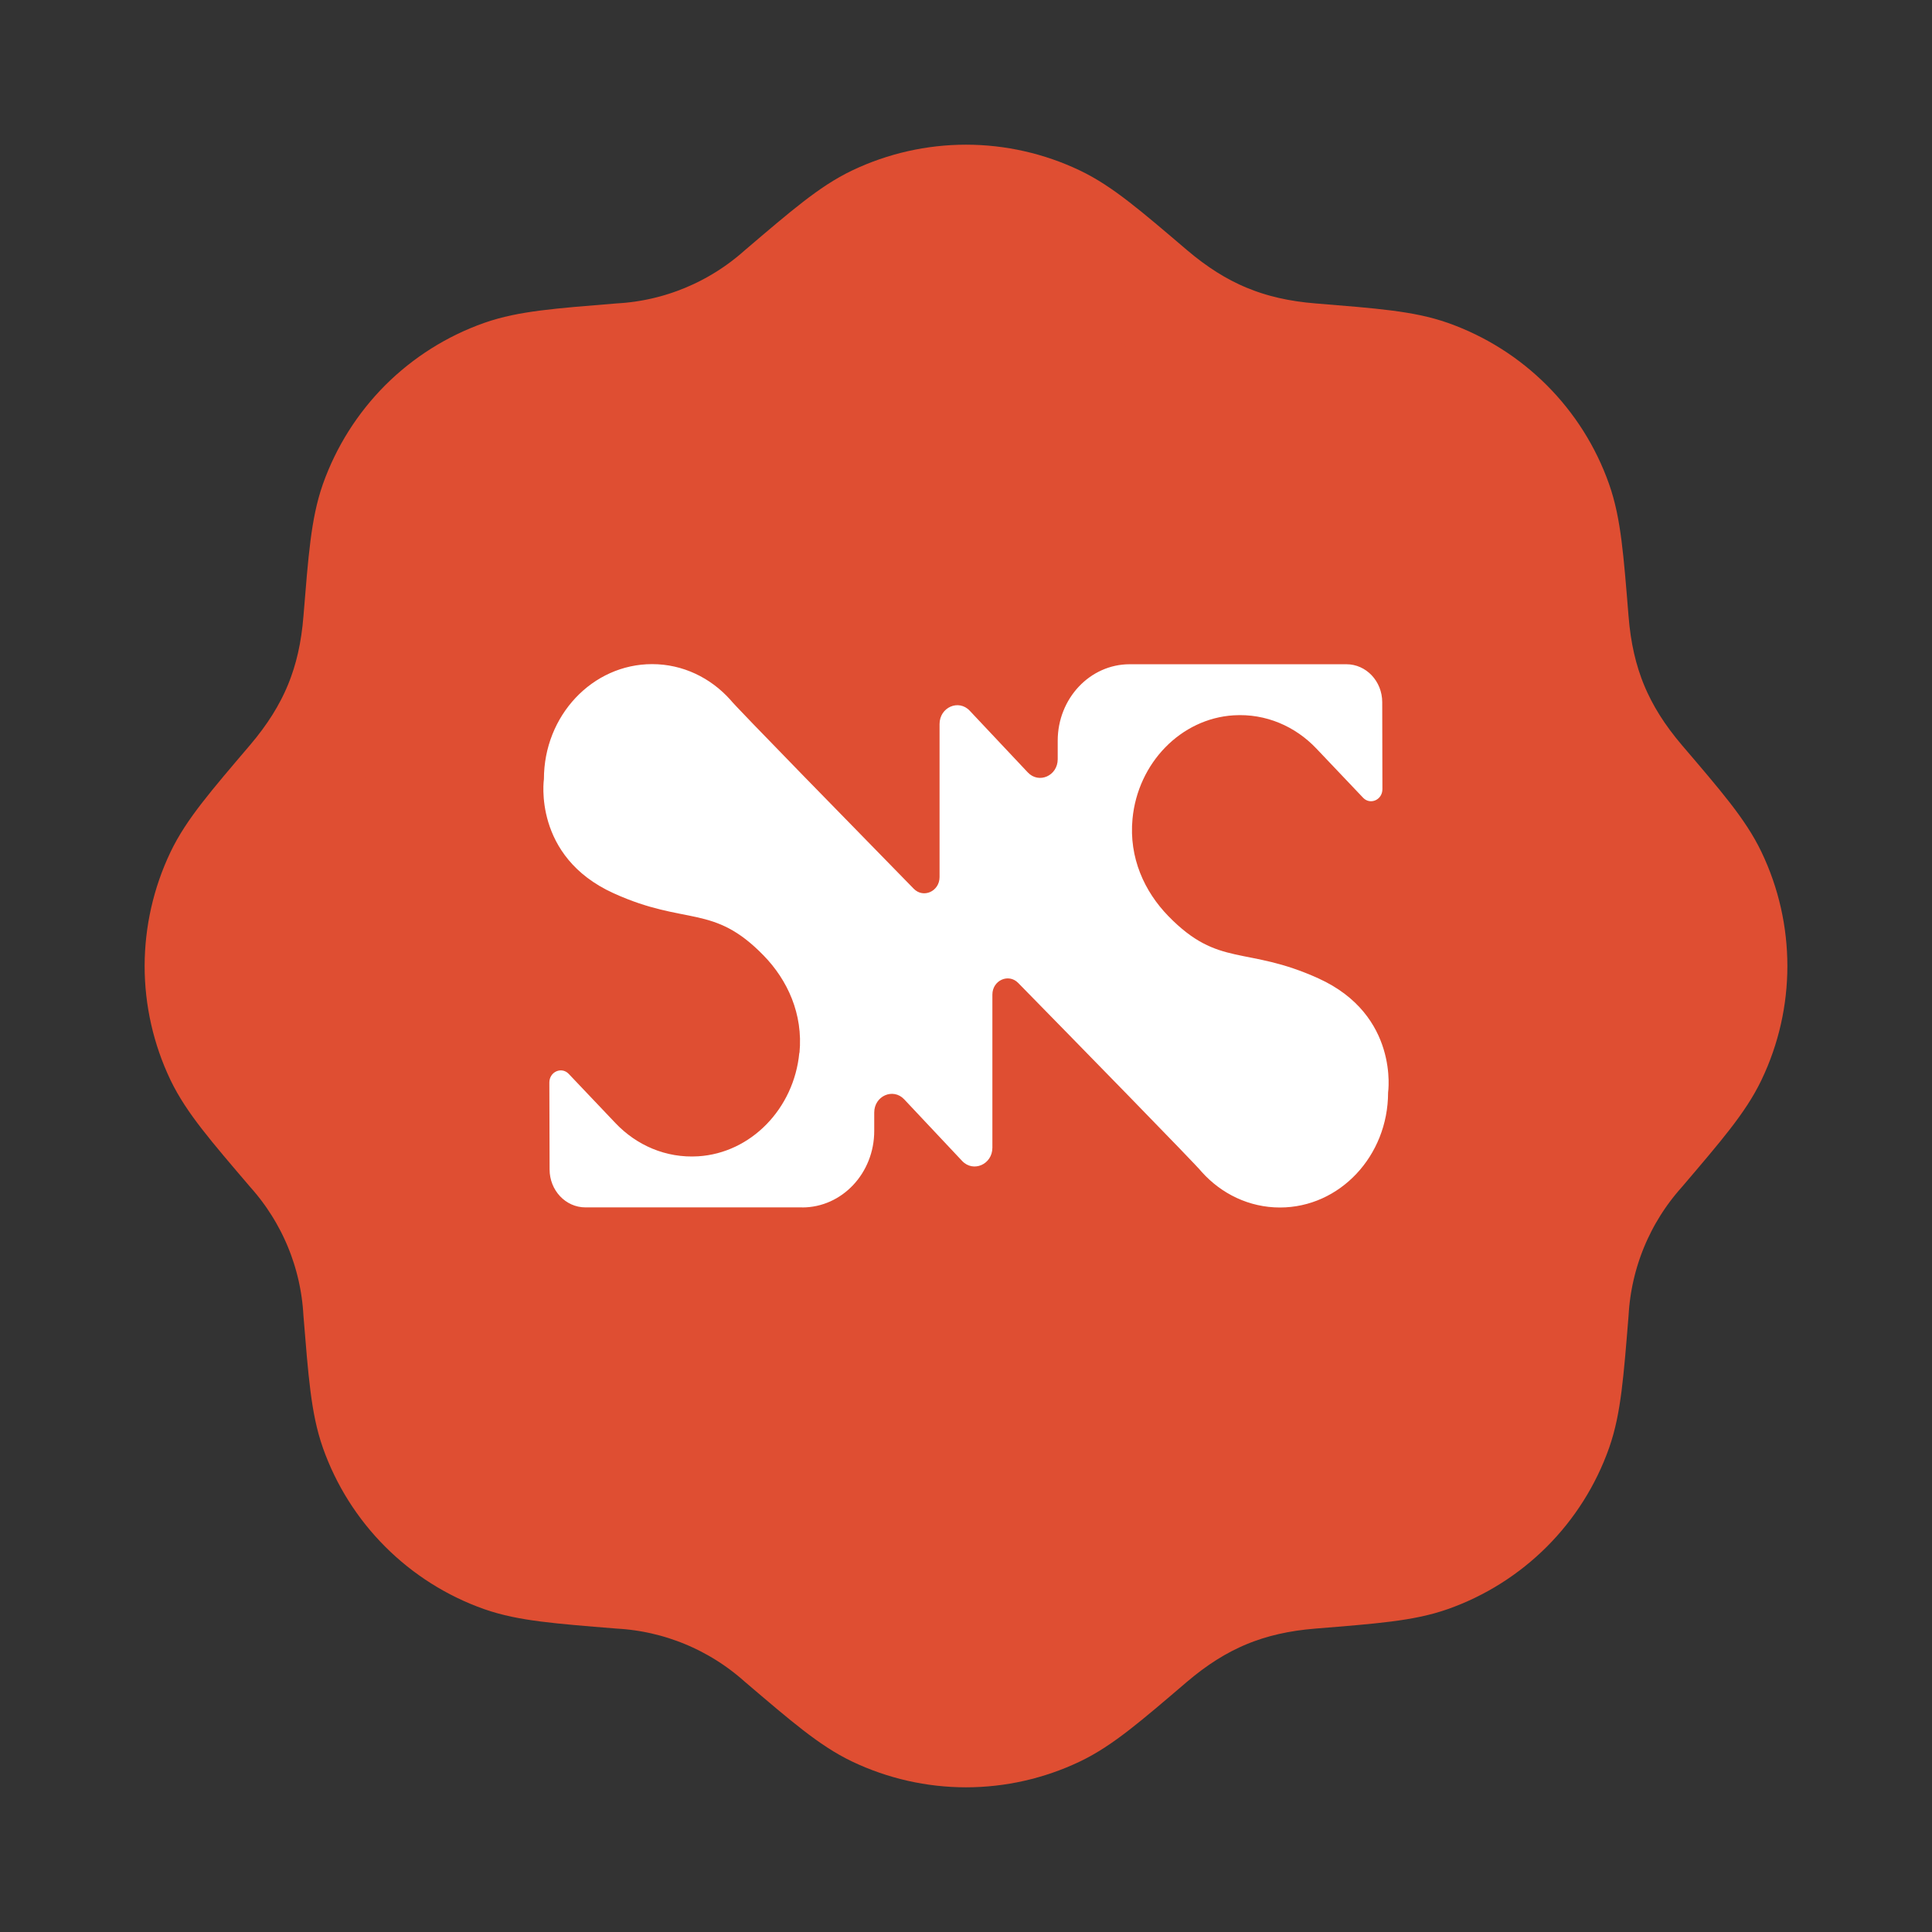
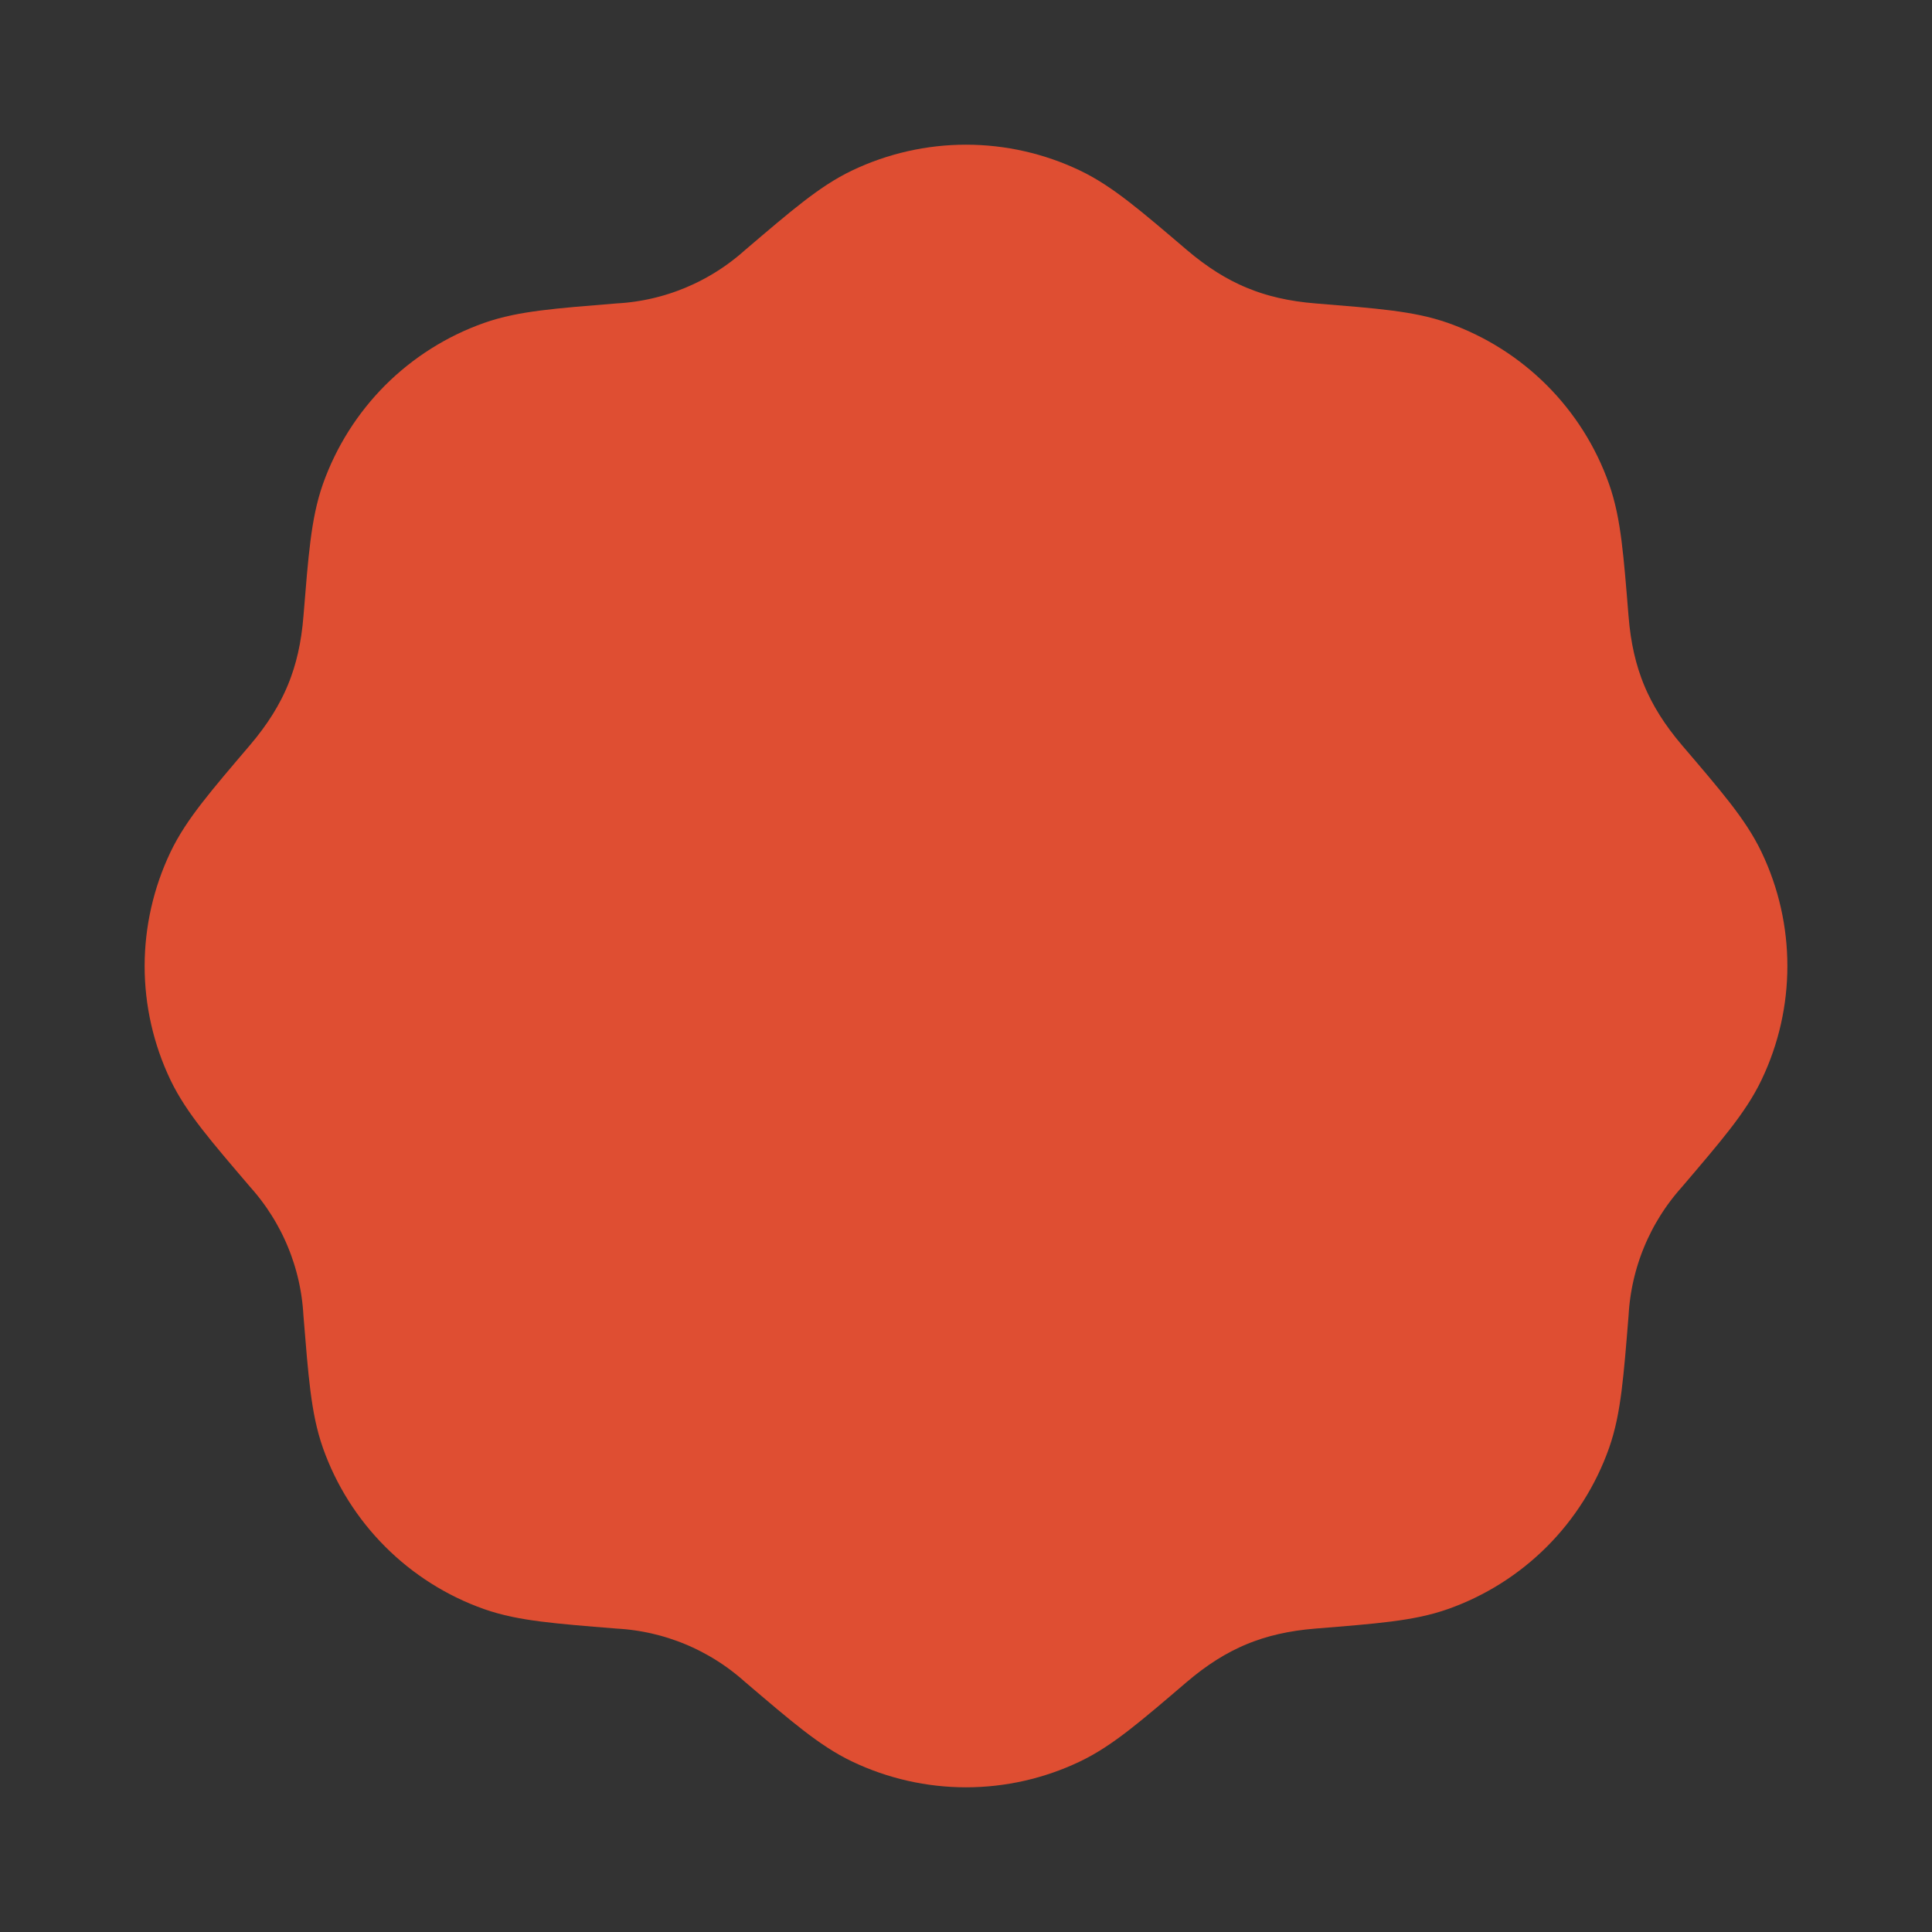
<svg xmlns="http://www.w3.org/2000/svg" width="32" height="32" viewBox="0 0 32 32" fill="none">
  <rect x="0" y="0" width="32" height="32" fill="#333333" stroke="none" />
  <path d="M12.951 4.853C13.725 4.193 14.113 3.863 14.519 3.669C14.981 3.449 15.488 3.334 16 3.334C16.513 3.334 17.019 3.449 17.481 3.669C17.887 3.863 18.275 4.193 19.049 4.853C19.848 5.533 20.659 5.877 21.725 5.961C22.74 6.043 23.248 6.084 23.672 6.233C24.651 6.58 25.421 7.349 25.767 8.329C25.916 8.752 25.957 9.26 26.039 10.276C26.123 11.343 26.465 12.152 27.145 12.951C27.807 13.725 28.137 14.113 28.331 14.519C28.779 15.456 28.779 16.545 28.331 17.481C28.137 17.887 27.807 18.275 27.147 19.049C26.486 19.791 26.096 20.734 26.039 21.725C25.957 22.74 25.916 23.248 25.767 23.672C25.596 24.155 25.319 24.594 24.956 24.957C24.593 25.319 24.154 25.596 23.671 25.767C23.248 25.916 22.74 25.957 21.724 26.039C20.657 26.123 19.848 26.465 19.049 27.145C18.275 27.807 17.887 28.137 17.481 28.331C17.019 28.551 16.513 28.666 16 28.666C15.488 28.666 14.981 28.551 14.519 28.331C14.113 28.137 13.725 27.807 12.951 27.147C12.209 26.486 11.266 26.095 10.275 26.039C9.26 25.957 8.752 25.916 8.328 25.767C7.845 25.596 7.406 25.318 7.044 24.956C6.681 24.593 6.404 24.154 6.233 23.671C6.084 23.248 6.043 22.74 5.961 21.724C5.905 20.733 5.515 19.791 4.855 19.049C4.193 18.275 3.863 17.887 3.668 17.481C3.448 17.019 3.333 16.512 3.333 16C3.334 15.487 3.449 14.981 3.669 14.519C3.863 14.113 4.193 13.725 4.853 12.951C5.547 12.136 5.879 11.32 5.961 10.275C6.043 9.26 6.084 8.752 6.233 8.328C6.405 7.845 6.682 7.406 7.044 7.043C7.407 6.681 7.846 6.404 8.329 6.233C8.752 6.084 9.26 6.043 10.276 5.961C11.267 5.905 12.21 5.513 12.951 4.853Z" fill="#DF4E32" stroke="#DF4E32" stroke-width="1.875" stroke-linecap="round" stroke-linejoin="round" />
-   <path d="M13.288 19.999C13.946 19.999 14.48 19.432 14.48 18.732V18.427C14.48 18.152 14.793 18.014 14.976 18.208L15.936 19.229C16.121 19.425 16.437 19.286 16.437 19.009V16.474C16.437 16.238 16.704 16.117 16.864 16.28C17.776 17.211 19.837 19.317 19.903 19.409C20.229 19.773 20.69 20 21.2 20C22.189 20 22.991 19.147 22.991 18.096C22.991 18.096 23.18 16.815 21.837 16.205C20.633 15.659 20.19 16.035 19.351 15.173C18.957 14.768 18.696 14.207 18.758 13.562C18.846 12.637 19.56 11.902 20.433 11.848C20.968 11.815 21.456 12.032 21.804 12.399L22.577 13.213C22.696 13.338 22.898 13.248 22.897 13.07L22.894 11.631C22.894 11.283 22.628 11.002 22.301 11.002H18.711C18.053 11.002 17.519 11.569 17.519 12.269V12.575C17.519 12.85 17.206 12.988 17.023 12.793L16.062 11.772C15.878 11.576 15.562 11.715 15.562 11.993V14.527C15.562 14.763 15.295 14.884 15.135 14.721C14.224 13.789 12.162 11.683 12.097 11.591C11.771 11.227 11.311 11 10.801 11C9.812 11 9.009 11.853 9.009 12.904C9.009 12.904 8.82 14.185 10.163 14.795C11.367 15.341 11.81 14.964 12.649 15.827C13.043 16.232 13.304 16.794 13.242 17.439H13.239C13.151 18.363 12.437 19.098 11.564 19.152C11.029 19.185 10.541 18.968 10.193 18.601L9.42 17.787C9.301 17.662 9.099 17.752 9.099 17.93L9.103 19.369C9.103 19.717 9.369 19.998 9.696 19.998H13.286" fill="white" />
</svg>